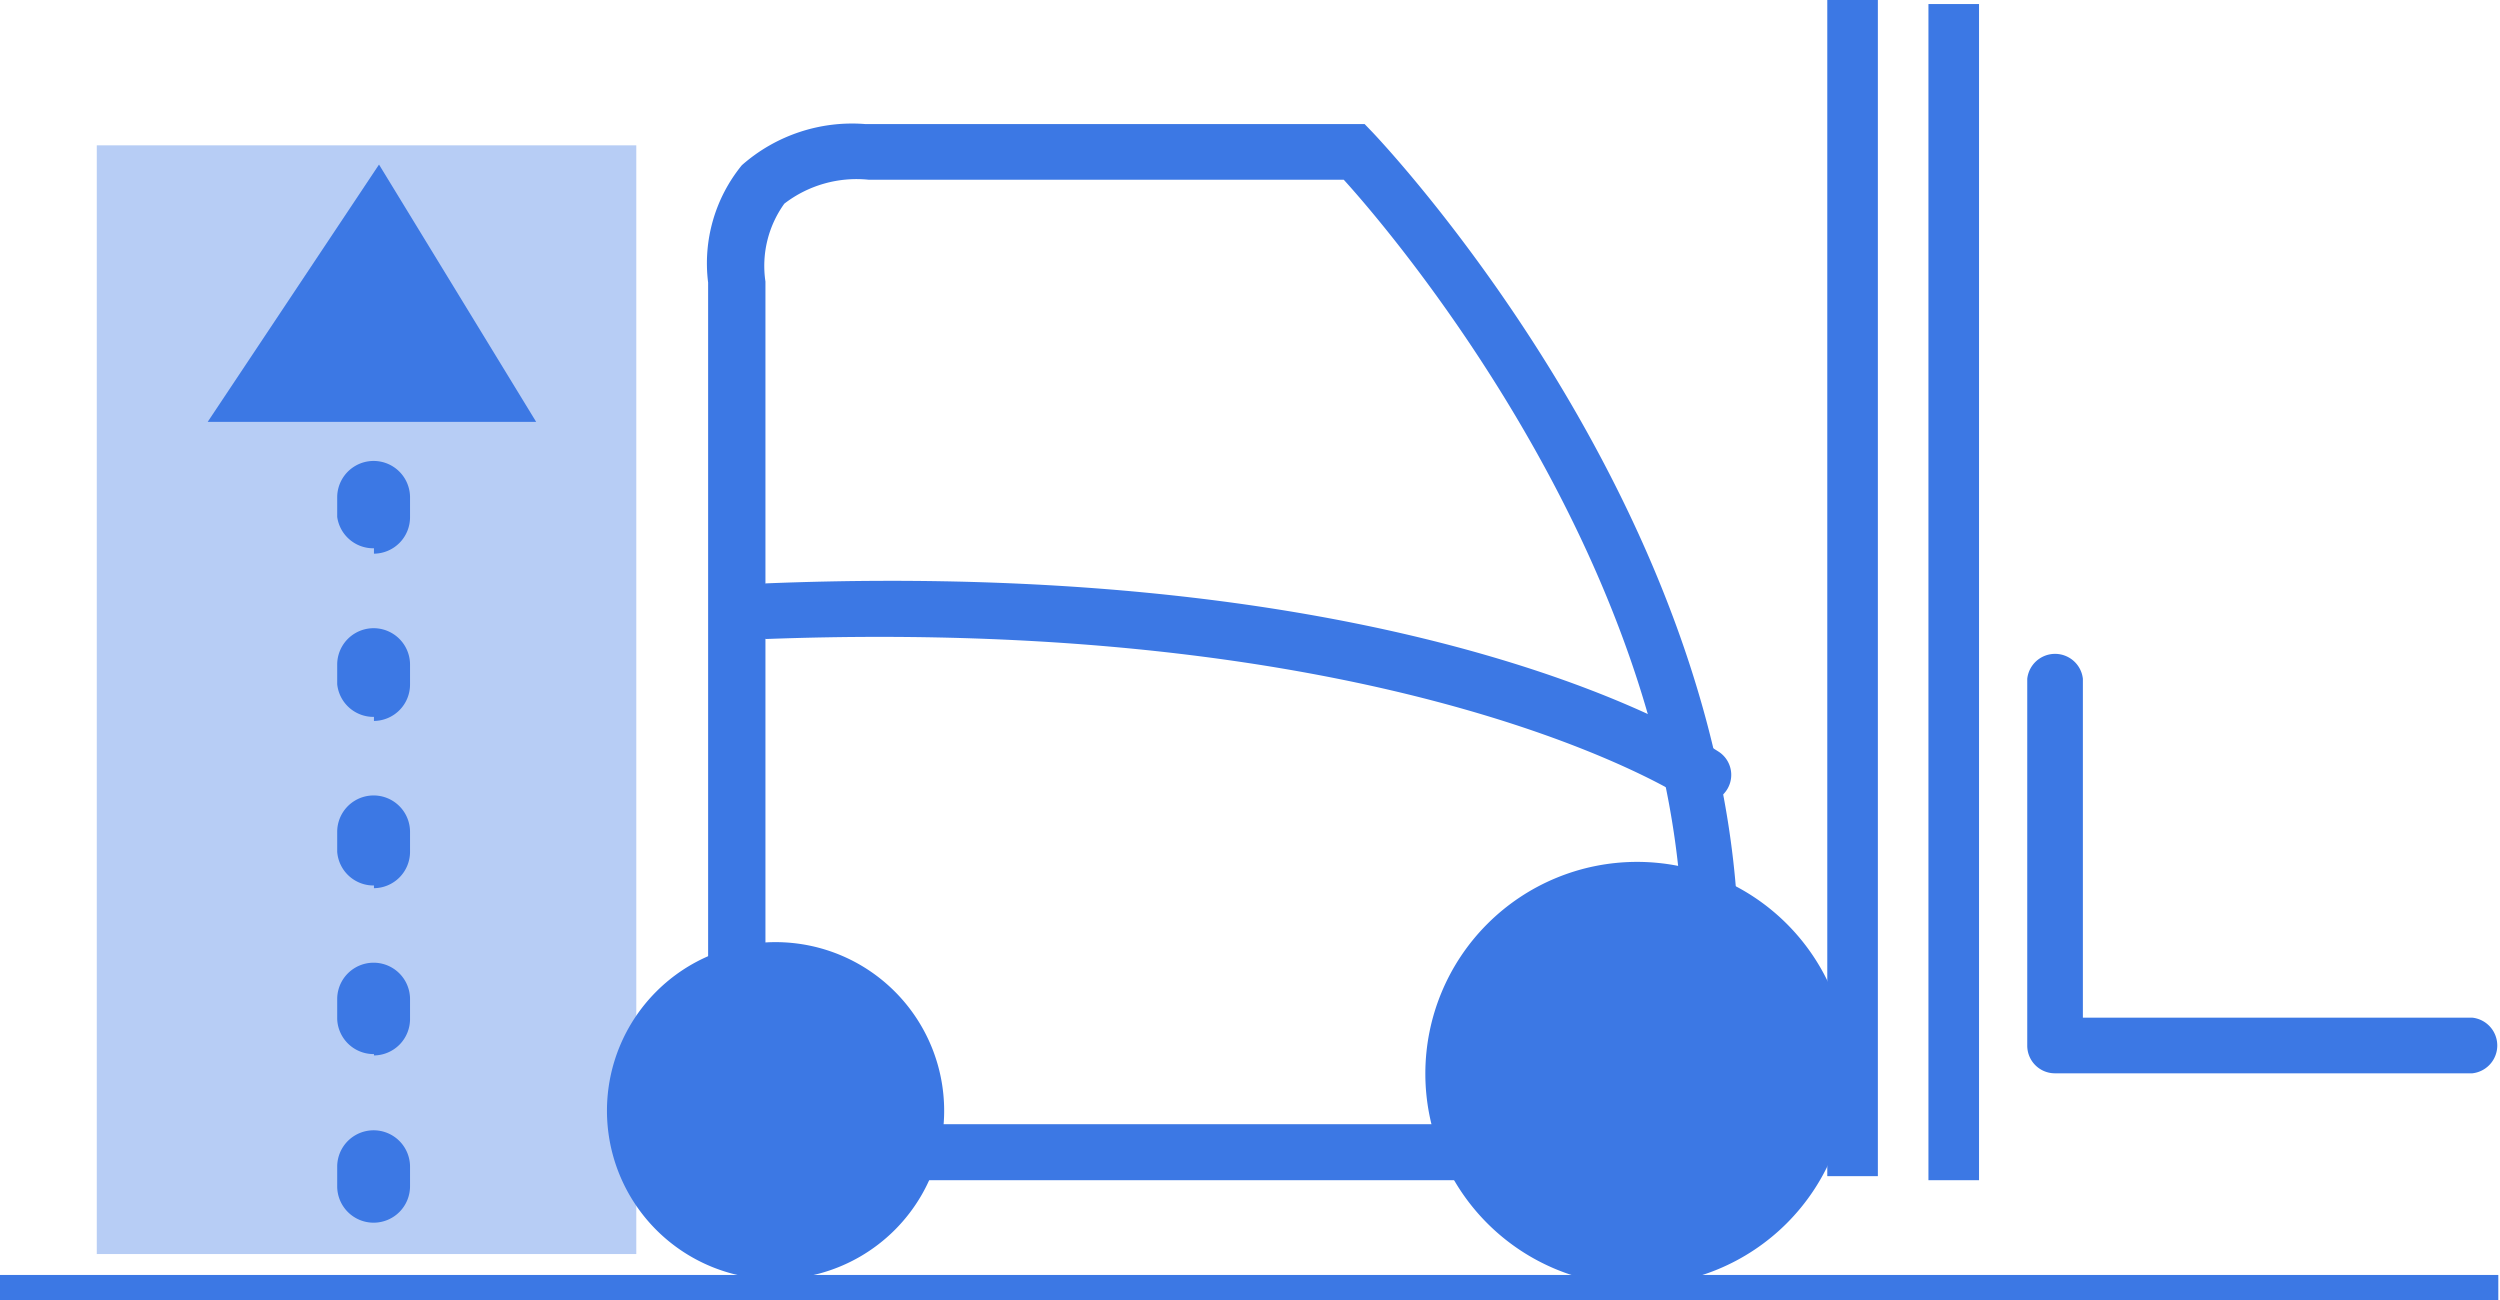
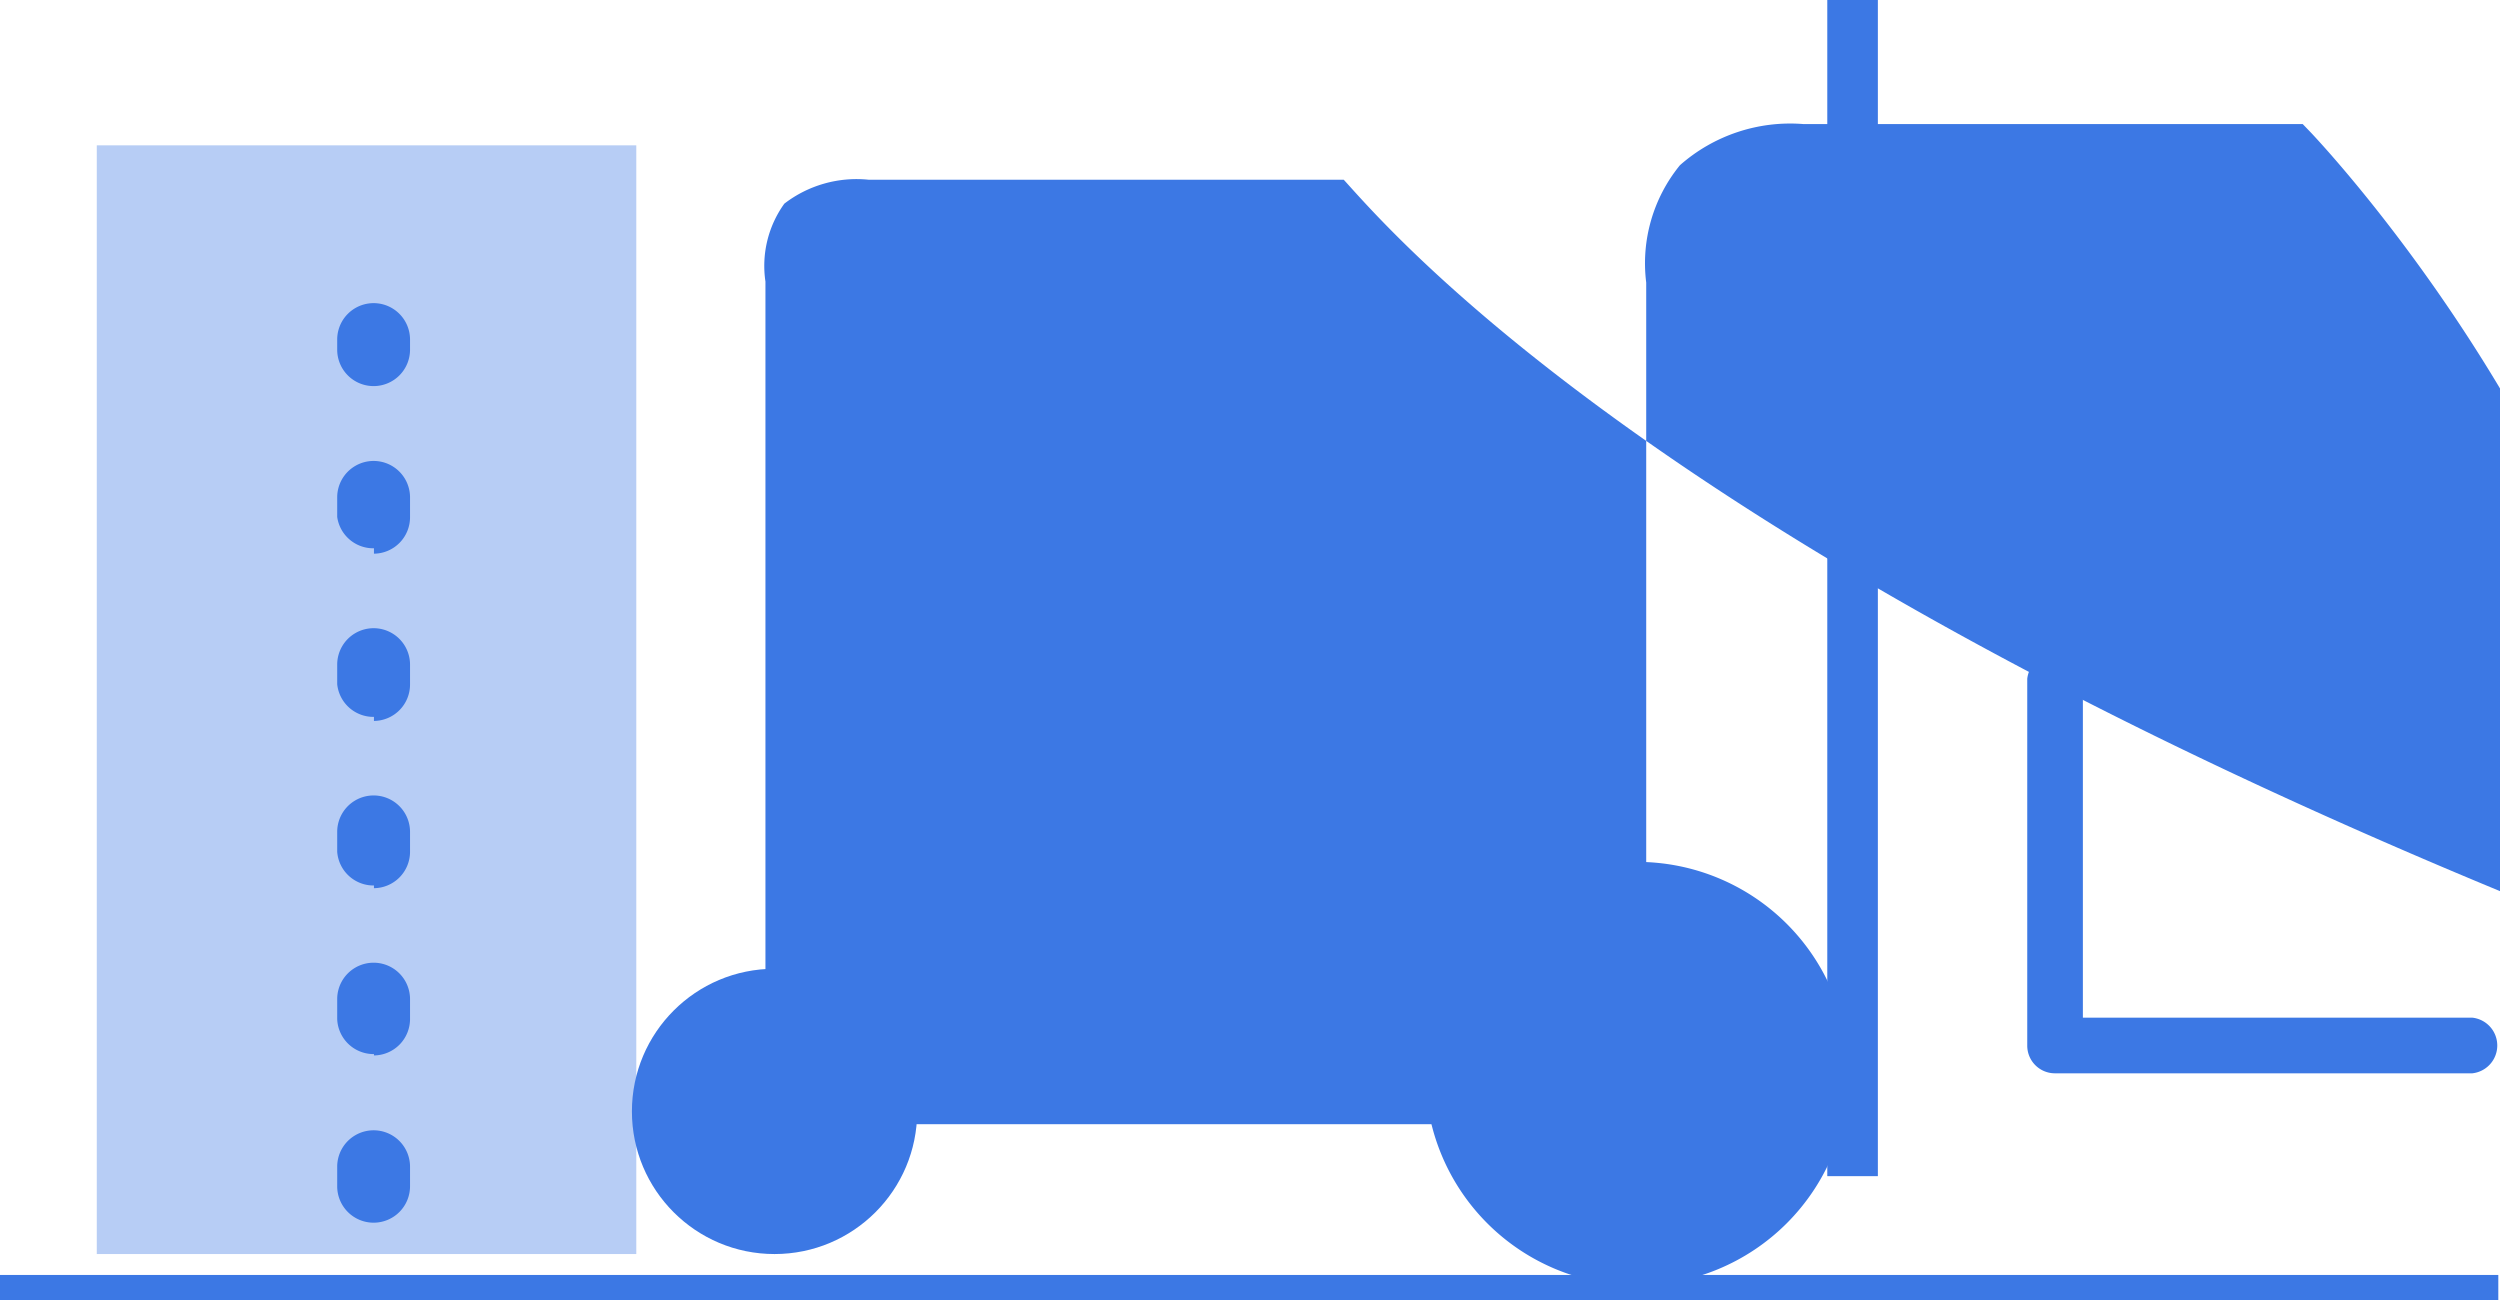
<svg xmlns="http://www.w3.org/2000/svg" viewBox="0 0 74.14 38.56">
  <defs>
    <style>.cls-1{fill:#3C78E4;opacity:0.37;}.cls-2{fill:#3C78E4;}</style>
  </defs>
  <g id="Layer_2" data-name="Layer 2">
    <g id="Слой_2" data-name="Слой 2">
      <rect class="cls-1" x="2.87" y="4.31" width="16" height="32.88" />
      <path class="cls-2" d="M11.09,36.26A1.08,1.08,0,0,1,10,35.18V34.6a1.08,1.08,0,0,1,2.16,0v.58A1.08,1.08,0,0,1,11.09,36.26Zm0-5A1.08,1.08,0,0,1,10,30.22v-.59a1.08,1.08,0,0,1,2.16,0v.59A1.08,1.08,0,0,1,11.09,31.3Zm0-5A1.08,1.08,0,0,1,10,25.26v-.59a1.08,1.08,0,1,1,2.16,0v.59A1.08,1.08,0,0,1,11.09,26.34Zm0-5A1.08,1.08,0,0,1,10,20.29v-.58a1.08,1.08,0,1,1,2.16,0v.58A1.08,1.08,0,0,1,11.09,21.38Zm0-5A1.08,1.08,0,0,1,10,15.33v-.58a1.08,1.08,0,0,1,2.16,0v.58A1.08,1.08,0,0,1,11.09,16.42Z" />
      <path class="cls-2" d="M11.09,11.45A1.08,1.08,0,0,1,10,10.37v-.3a1.08,1.08,0,0,1,2.16,0v.3A1.08,1.08,0,0,1,11.09,11.45Z" />
-       <polygon class="cls-2" points="15.9 12.51 11.24 4.88 6.16 12.51 15.9 12.51" />
      <rect class="cls-2" y="37.81" width="74.09" height="0.75" />
-       <path class="cls-2" d="M49.82,35H22l-1-4.12,0-22.5a4.6,4.6,0,0,1,1-3.48,4.94,4.94,0,0,1,3.67-1.22h14.8l.25.26c.43.46,10.58,11.26,10.84,23.93l-1.66,0C49.77,16.9,41.37,7,39.85,5.33H25.76a3.51,3.51,0,0,0-2.5.71,3.16,3.16,0,0,0-.56,2.31V30.69l.64,2.65H49.82Z" />
+       <path class="cls-2" d="M49.82,35l-1-4.12,0-22.5a4.6,4.6,0,0,1,1-3.48,4.94,4.94,0,0,1,3.67-1.22h14.8l.25.26c.43.46,10.58,11.26,10.84,23.93l-1.66,0C49.77,16.9,41.37,7,39.85,5.33H25.76a3.51,3.51,0,0,0-2.5.71,3.16,3.16,0,0,0-.56,2.31V30.69l.64,2.65H49.82Z" />
      <circle class="cls-2" cx="48.55" cy="31.84" r="5.33" />
      <path class="cls-2" d="M48.55,38.12a6.28,6.28,0,1,1,6.28-6.28A6.29,6.29,0,0,1,48.55,38.12Zm0-10.67a4.39,4.39,0,1,0,4.39,4.39A4.4,4.4,0,0,0,48.55,27.45Z" />
      <circle class="cls-2" cx="22.97" cy="32.96" r="4.23" />
-       <path class="cls-2" d="M23,37.94a5,5,0,1,1,5-5A5,5,0,0,1,23,37.94Zm0-8.45A3.48,3.48,0,1,0,26.44,33,3.48,3.48,0,0,0,23,29.49Z" />
-       <path class="cls-2" d="M50.44,23.82a.78.78,0,0,1-.46-.14c-.08-.05-8.31-5.43-27.25-4.73h0a.83.83,0,0,1,0-1.65c19.56-.78,27.9,4.78,28.25,5a.82.82,0,0,1-.47,1.5Z" />
      <rect class="cls-2" x="54.19" width="1.5" height="34.88" />
-       <rect class="cls-2" x="57.19" y="0.12" width="1.5" height="34.88" />
      <path class="cls-2" d="M73.32,31.83H60.94a.82.82,0,0,1-.82-.82V20.13a.83.83,0,0,1,1.65,0V30.18H73.32a.83.83,0,0,1,0,1.65Z" />
    </g>
  </g>
</svg>